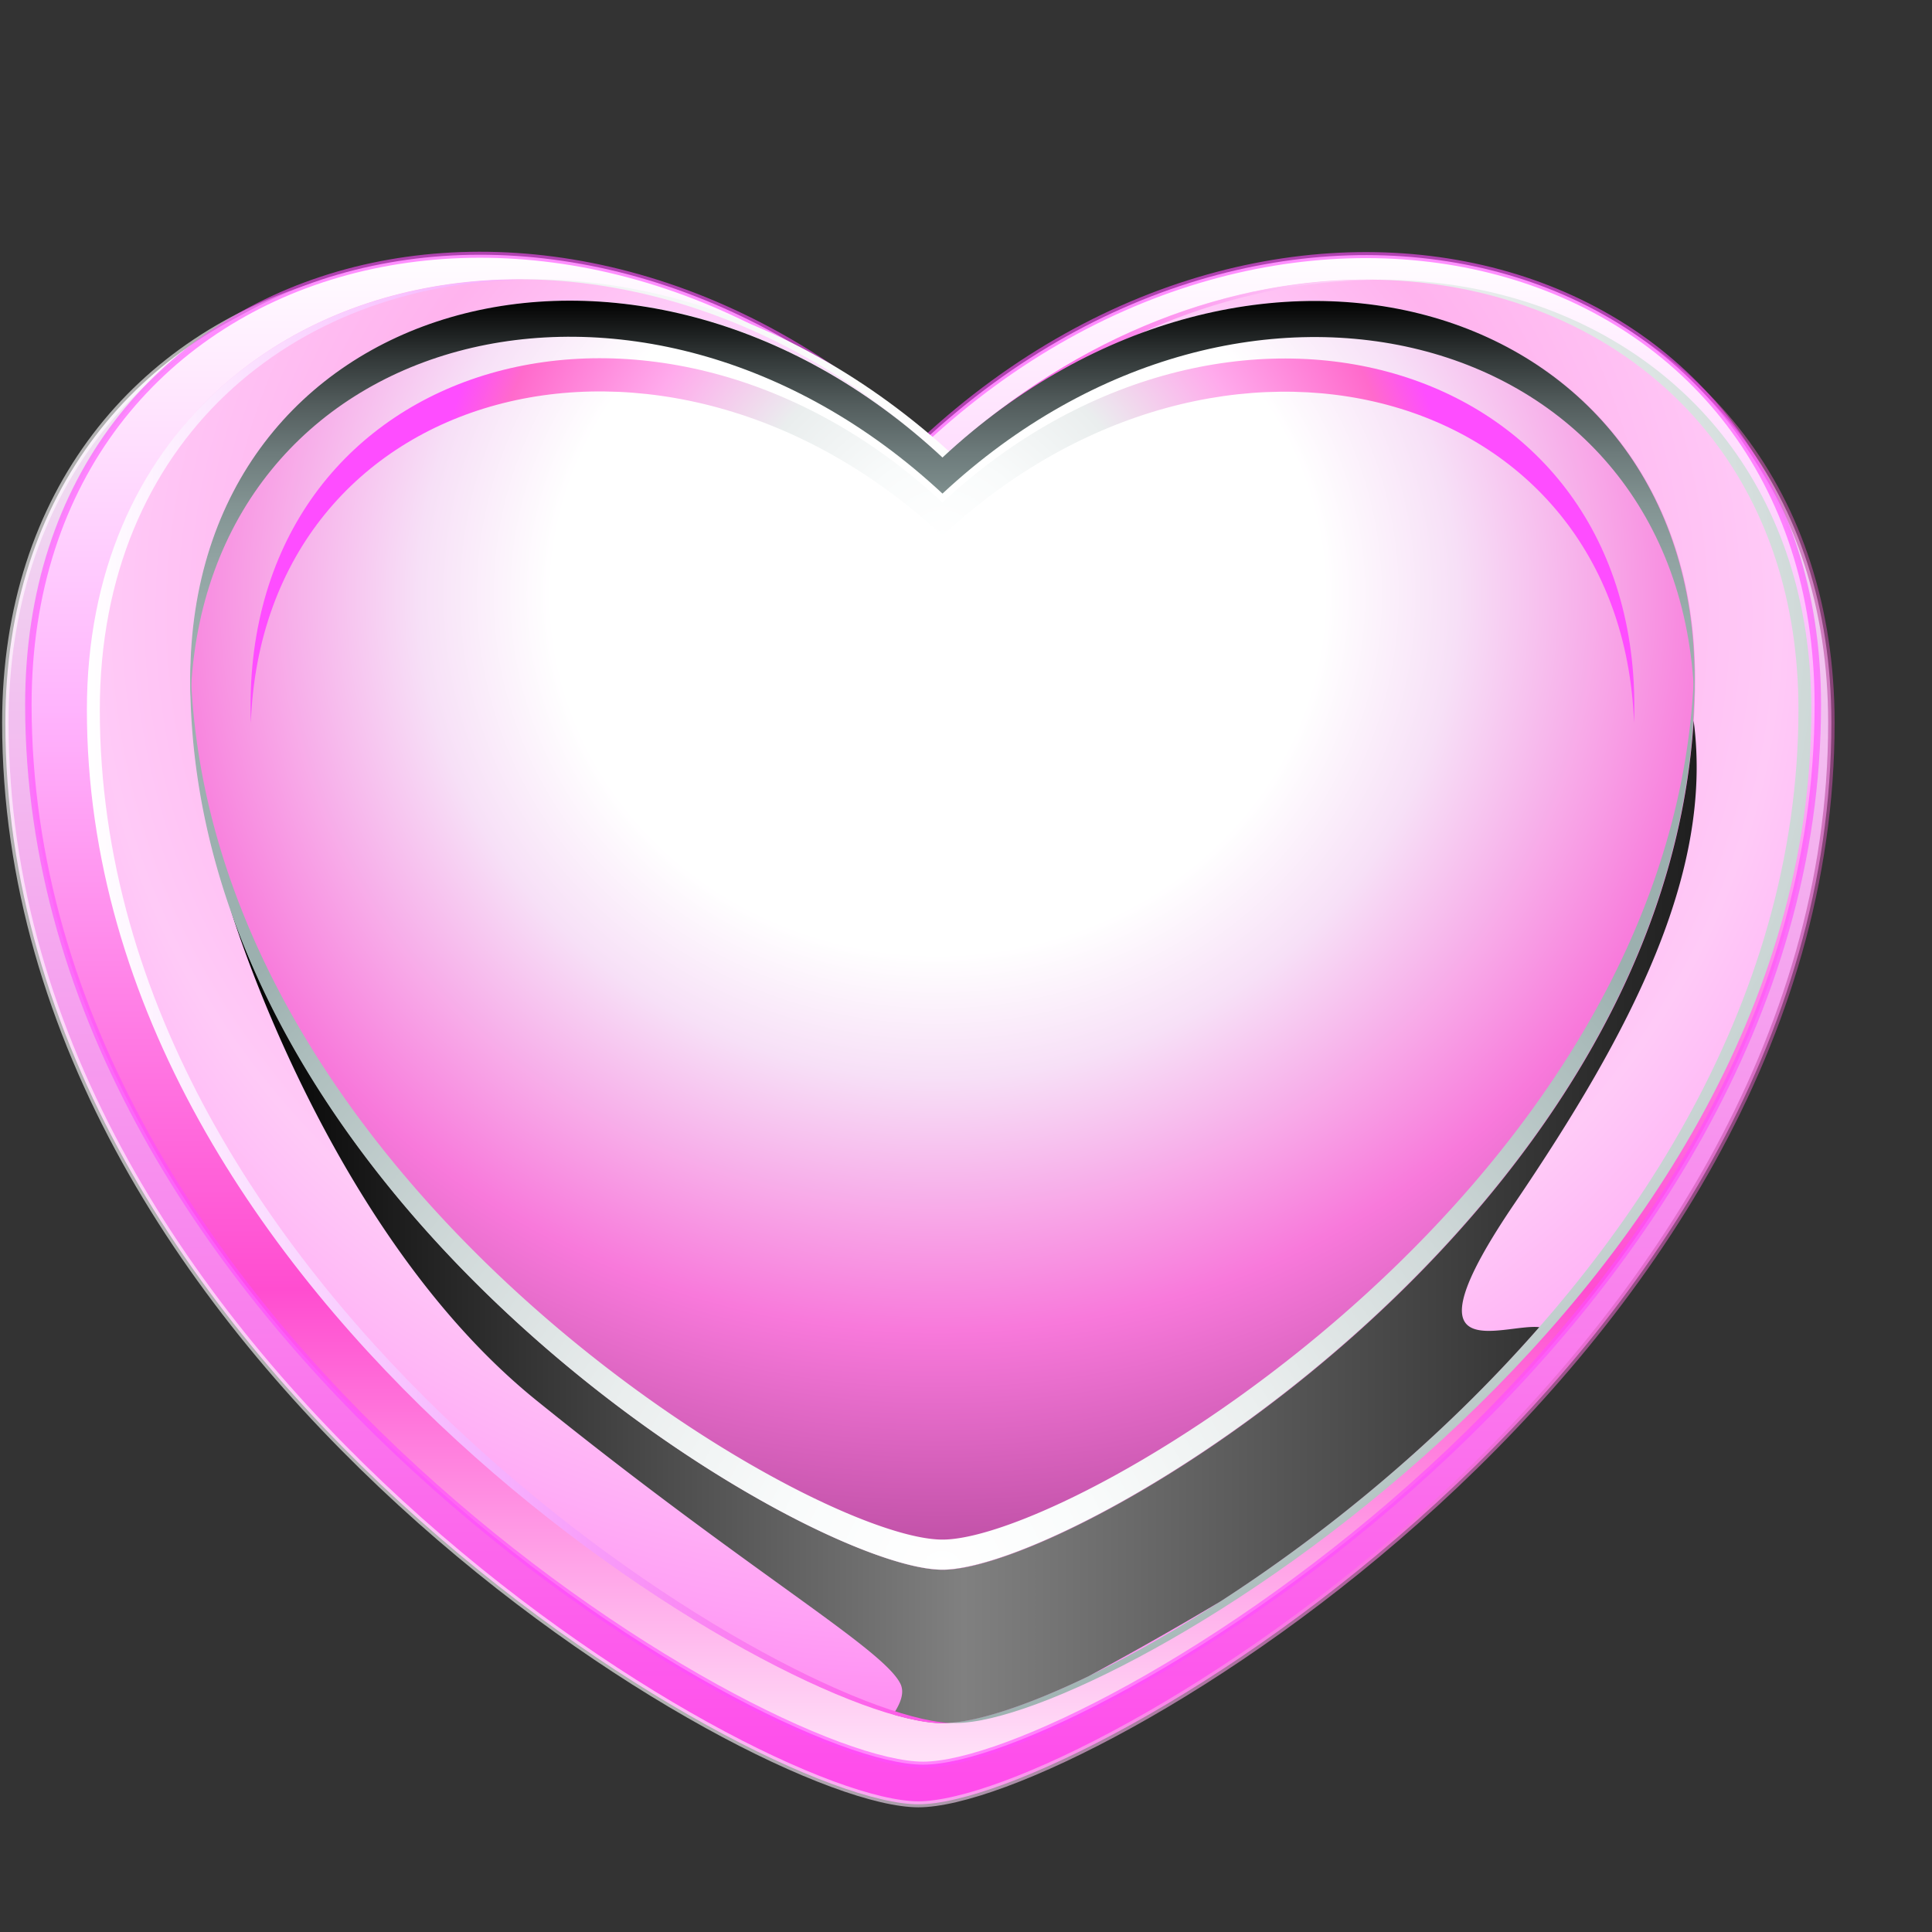
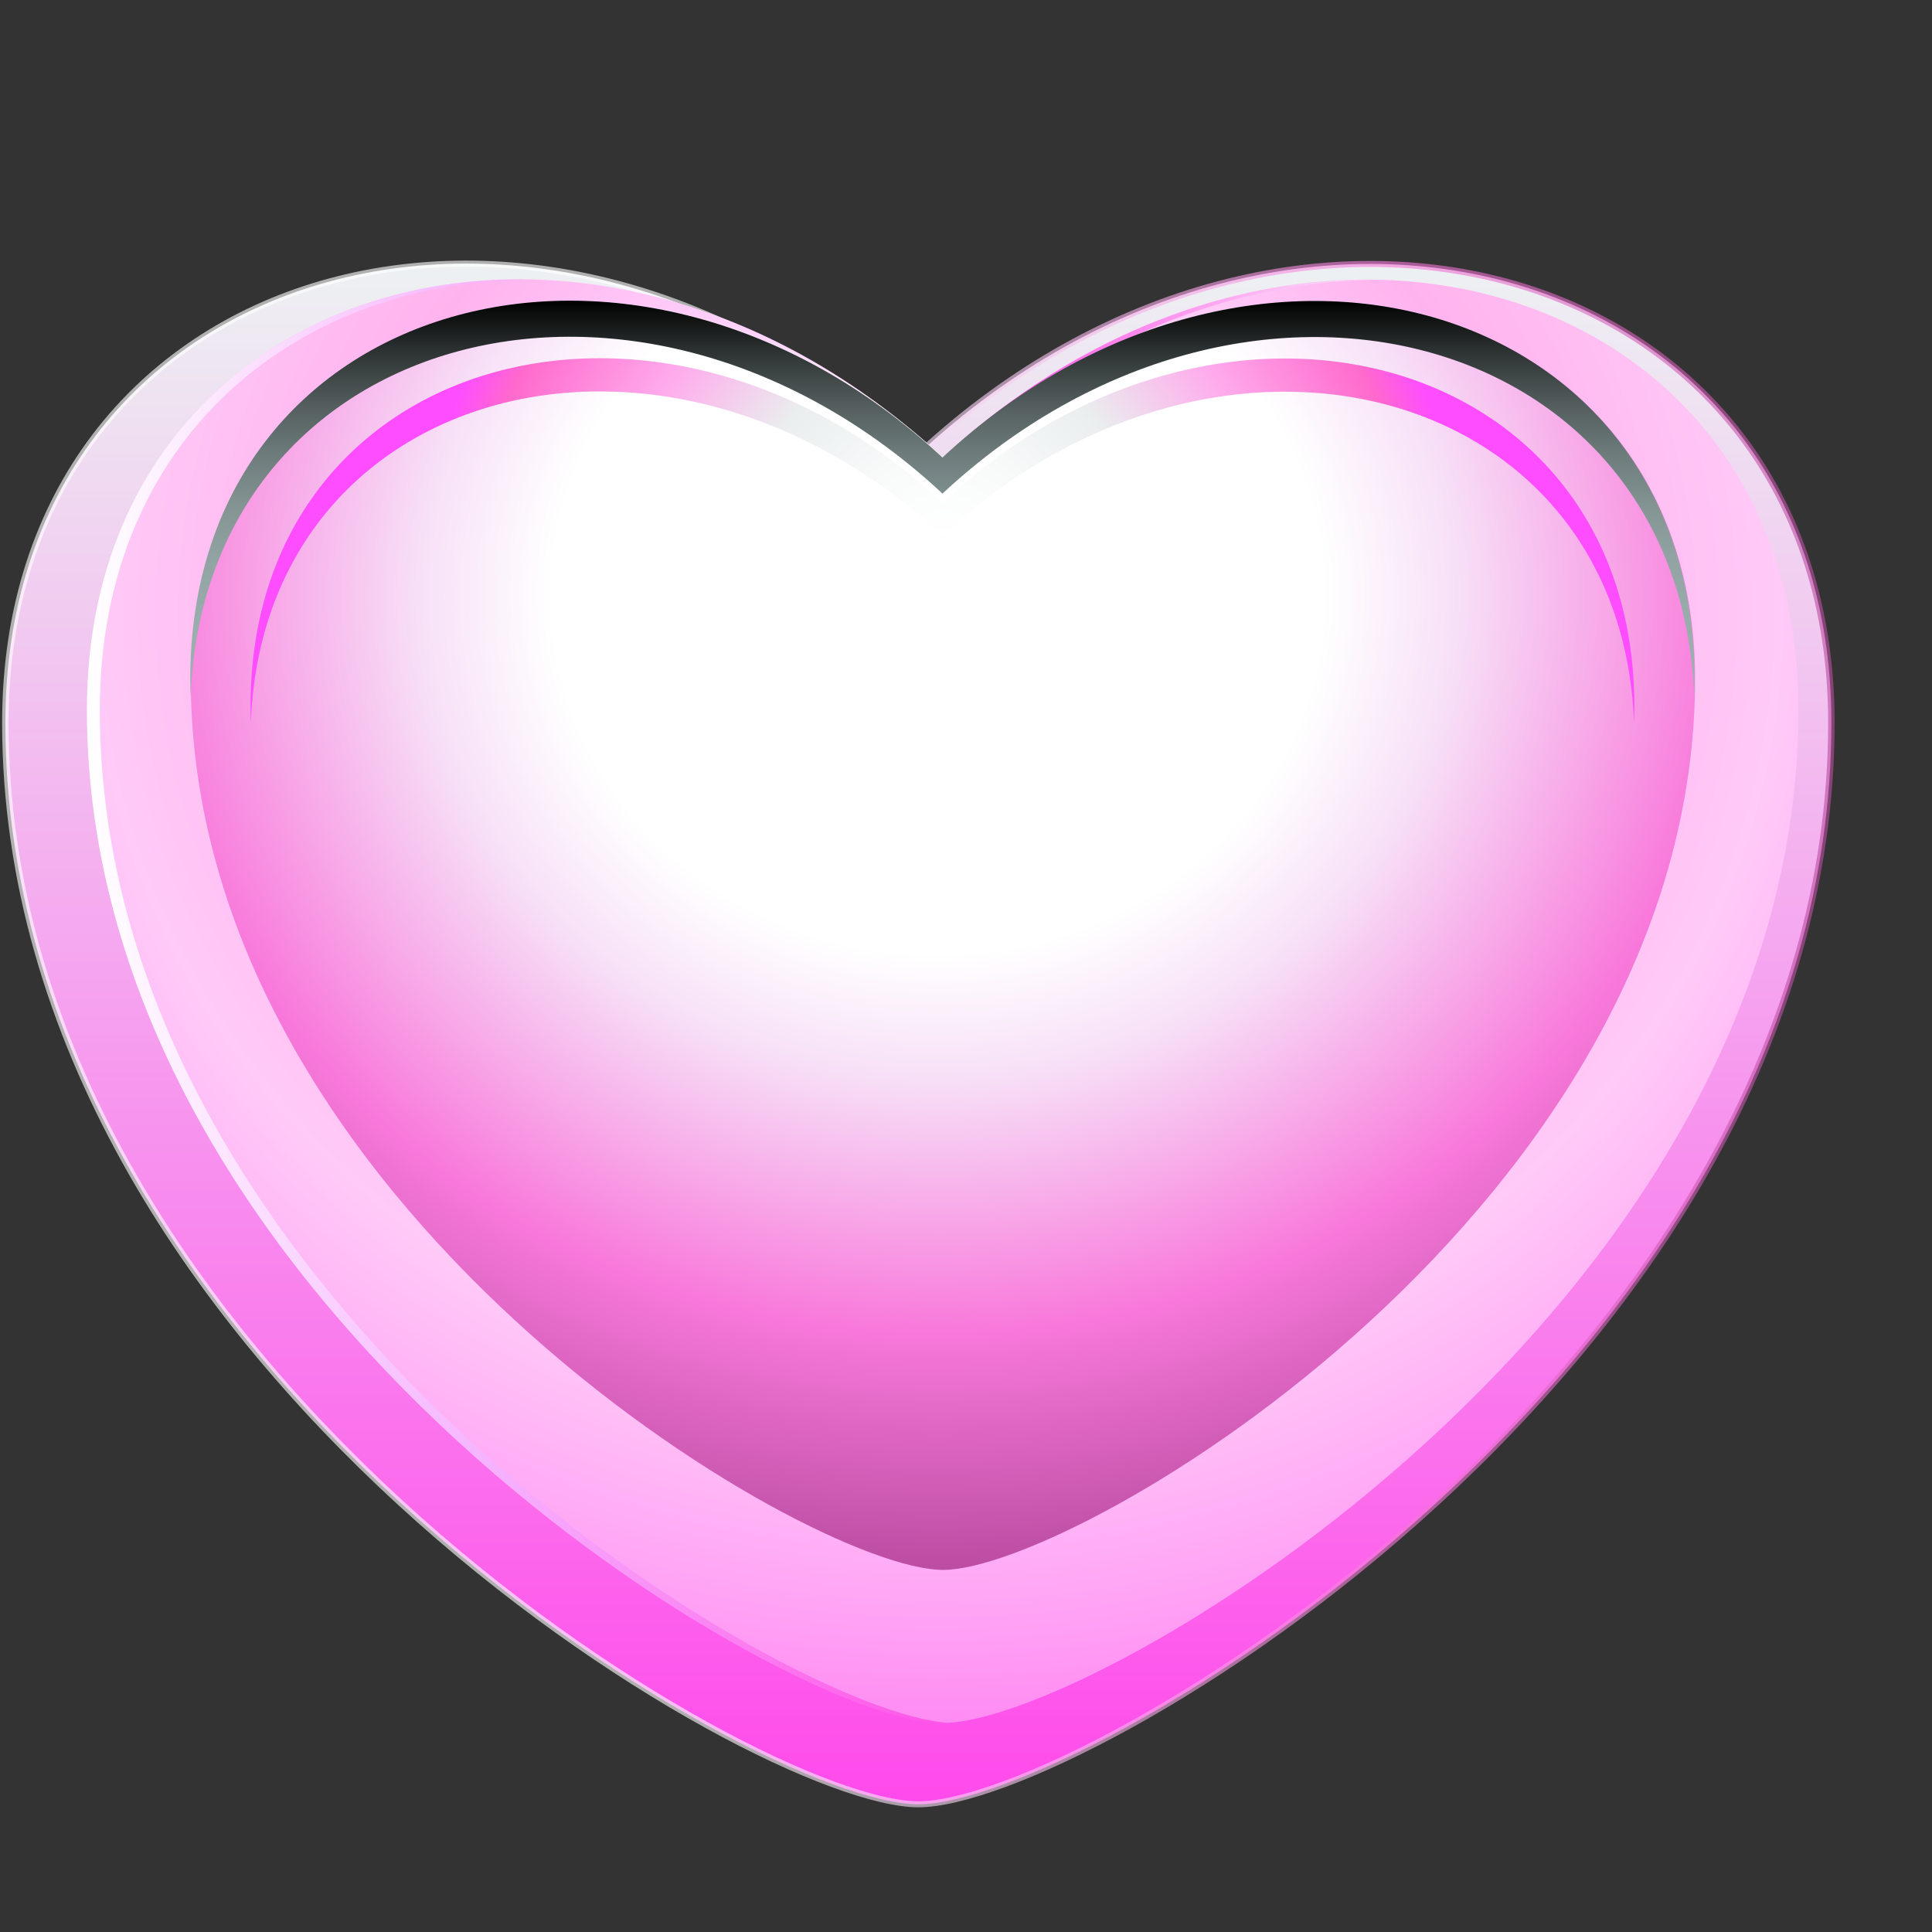
<svg xmlns="http://www.w3.org/2000/svg" xmlns:xlink="http://www.w3.org/1999/xlink" viewBox="0 0 256 256" version="1.0">
  <rect x="0" y="0" width="256" height="256" fill="#333333" stroke="none" />
  <defs>
    <linearGradient id="c" y2="7201" xlink:href="#b" gradientUnits="userSpaceOnUse" x2="7342.5" gradientTransform="translate(-3.776 2.433)" y1="7201" x1="7058.9" />
    <linearGradient id="j" y2="7081.5" gradientUnits="userSpaceOnUse" y1="7147.4" x2="7200.7" x1="7200.7">
      <stop offset="0" stop-color="#9cb0af" />
      <stop offset=".196" stop-color="#99adac" />
      <stop offset=".349" stop-color="#91a3a2" />
      <stop offset=".486" stop-color="#829392" />
      <stop offset=".615" stop-color="#6d7b7b" />
      <stop offset=".738" stop-color="#535d5d" />
      <stop offset=".856" stop-color="#323838" />
      <stop offset=".969" stop-color="#0c0d0d" />
      <stop offset="1" />
    </linearGradient>
    <linearGradient id="e" y2="7325" xlink:href="#a" gradientUnits="userSpaceOnUse" y1="7073.7" gradientTransform="translate(-3.02 -1.622)" x2="7200.7" x1="7200.7">
      <stop offset="0" stop-color="#fff" />
      <stop offset=".308" stop-color="#ffb4fd" />
      <stop offset=".692" stop-color="#ff4dd0" />
      <stop offset="1" stop-color="#ffe0f8" />
    </linearGradient>
    <linearGradient id="d" y2="7329.1" gradientUnits="userSpaceOnUse" y1="7072.9" gradientTransform="translate(-3.776 2.433)" x2="7200.7" x1="7200.7">
      <stop offset="0" stop-color="#edf1f2" />
      <stop offset="1" stop-color="#ff4aeb" />
    </linearGradient>
    <linearGradient id="h" y2="7234.7" gradientUnits="userSpaceOnUse" x2="7317.4" y1="7234.7" x1="7090.5">
      <stop offset="0" />
      <stop offset=".5" stop-color="gray" />
      <stop offset="1" stop-color="#1f1f1f" />
    </linearGradient>
    <linearGradient id="i" y2="7198" gradientUnits="userSpaceOnUse" x2="7267.3" y1="7198" x1="7068.3">
      <stop offset="0" stop-color="#fff" />
      <stop offset=".308" stop-color="#f6b4ff" />
      <stop offset=".692" stop-color="#ff4de5" />
      <stop offset="1" stop-color="#fce2fa" />
    </linearGradient>
    <radialGradient id="a" gradientUnits="userSpaceOnUse" cx="7200.7" cy="7121.4" r="78.708">
      <stop offset="0" stop-color="#fff" />
      <stop offset=".173" stop-color="#f9fbfb" />
      <stop offset=".393" stop-color="#eaeeee" />
      <stop offset=".638" stop-color="#ffaaec" />
      <stop offset=".9" stop-color="#ff6acc" />
      <stop offset="1" stop-color="#fe4dff" />
    </radialGradient>
    <radialGradient id="b" gradientUnits="userSpaceOnUse" cx="7200" cy="7130.4" r="162.53">
      <stop offset=".368" stop-color="#fff" />
      <stop offset=".494" stop-color="#f7e0f7" />
      <stop offset=".753" stop-color="#f879db" />
      <stop offset="1" stop-color="#ba4ca1" />
    </radialGradient>
    <radialGradient id="g" gradientUnits="userSpaceOnUse" cx="7199.9" cy="7133.6" r="184.86">
      <stop offset="0" stop-color="#fff" />
      <stop offset=".264" stop-color="#fed9fe" />
      <stop offset=".491" stop-color="#ffb3ee" />
      <stop offset=".706" stop-color="#ffcaf7" />
      <stop offset=".91" stop-color="#ffa1f5" />
      <stop offset="1" stop-color="#ff8bf2" />
    </radialGradient>
    <radialGradient id="k" gradientUnits="userSpaceOnUse" cx="7200.7" cy="7292.5" r="145.16">
      <stop offset="0" stop-color="#fff" />
      <stop offset=".173" stop-color="#f9fbfb" />
      <stop offset=".393" stop-color="#eaeeee" />
      <stop offset=".638" stop-color="#d0d9d9" />
      <stop offset=".9" stop-color="#acbdbc" />
      <stop offset="1" stop-color="#9cb0af" />
    </radialGradient>
    <radialGradient id="f" gradientUnits="userSpaceOnUse" cx="7201.9" cy="7133.6" r="184.86">
      <stop offset="0" stop-color="#fff" />
      <stop offset=".226" stop-color="#fcfcfc" />
      <stop offset=".422" stop-color="#f1f4f4" />
      <stop offset=".606" stop-color="#dfe6e5" />
      <stop offset=".782" stop-color="#c6d2d1" />
      <stop offset=".953" stop-color="#a6b8b7" />
      <stop offset="1" stop-color="#9cb0af" />
    </radialGradient>
  </defs>
  <path d="M7338.3 7151.7c0 106.04-115.91 179.81-141.32 179.81-25.416 0-141.34-73.769-141.34-179.81 0-77.261 83.493-102.53 141.34-44.687 57.71-57.711 141.32-32.574 141.32 44.687z" stroke="url(#c)" stroke-opacity=".611" fill="url(#d)" transform="matrix(.856 0 0 .797 -6038.917 -5604.134)" />
-   <path d="M7336.2 7148.7c0 103.92-113.59 176.22-138.49 176.22-24.907 0-138.51-72.293-138.51-176.22 0-75.714 81.822-100.48 138.51-43.791 56.556-56.556 138.49-31.923 138.49 43.791z" stroke="#ff4cff" stroke-opacity=".611" fill="url(#e)" transform="matrix(.856 0 0 .797 -6038.917 -5604.134)" />
-   <path d="M7335.2 7149.5c0 99.368-108.61 168.49-132.42 168.49-23.817 0-132.44-69.125-132.44-168.49 0-72.395 78.237-96.073 132.44-41.871 54.079-54.078 132.42-30.524 132.42 41.871z" fill="url(#f)" transform="matrix(.856 0 0 .797 -6038.917 -5604.134)" />
-   <path d="M7333.2 7149.5c0 99.368-108.61 168.49-132.42 168.49-23.817 0-132.44-69.125-132.44-168.49 0-72.395 78.237-96.073 132.44-41.871 54.079-54.078 132.42-30.524 132.42 41.871z" fill="url(#g)" transform="matrix(.856 0 0 .797 -6038.917 -5604.134)" />
+   <path d="M7333.2 7149.5c0 99.368-108.61 168.49-132.42 168.49-23.817 0-132.44-69.125-132.44-168.49 0-72.395 78.237-96.073 132.44-41.871 54.079-54.078 132.42-30.524 132.42 41.871" fill="url(#g)" transform="matrix(.856 0 0 .797 -6038.917 -5604.134)" />
  <path d="M7317.2 7144.4c0 87.362-95.486 148.14-116.42 148.14-20.939 0-116.44-60.773-116.44-148.14 0-63.648 68.784-84.466 116.44-36.813 47.545-47.543 116.42-26.835 116.42 36.813z" fill="url(#b)" transform="matrix(.856 0 0 .797 -6038.917 -5604.134)" />
-   <path d="M7289.2 7231.7c18.111-28.677 30.896-55.073 27.777-80.34-4.875 83.6-95.832 141.16-116.21 141.16-17.718 0-88.815-43.518-110.27-109.84.012.041.02.082.032.123 0 0 14.894 53.438 47.332 81.568 32.669 28.329 53.446 41.071 56.298 47.034.757 1.584-.02 3.408-1.079 5.16 3.081.951 5.689 1.449 7.688 1.449 4.703 0 12.721-2.706 22.548-7.798a522.72 522.72 0 0020.417-12.44c16.096-11.169 33.892-26.637 49.351-45.595-5.668-.637-21.526 7.453-3.885-20.481z" fill="url(#h)" transform="matrix(.856 0 0 .797 -6038.917 -5604.134)" />
  <path d="M7201.7 7106.7c.333.325.669.64 1 .971 19.939-19.939 43.176-29.313 64.569-29.587-21.585-.298-45.229 8.74-65.569 28.616zm-131.44 42.842c0-44.871 30.06-71.017 65.819-71.513-36.633-.469-67.819 25.808-67.819 71.513 0 99.368 108.62 168.49 132.44 168.49.316 0 .654-.019 1-.043-25.687-1.803-131.44-70.401-131.44-168.45z" fill="url(#i)" transform="matrix(.856 0 0 .797 -6038.917 -5604.134)" />
  <path d="M7200.7 7120.6c43.046-43.046 105.1-25.271 107.05 31.125.023-.925.048-1.85.048-2.782 0-58.548-63.362-77.597-107.1-33.861-43.834-43.836-107.11-24.687-107.11 33.861 0 .933.024 1.857.048 2.781 1.942-56.398 63.914-74.268 107.06-31.124z" fill="url(#a)" transform="matrix(.856 0 0 .797 -6038.917 -5604.134)" />
  <path d="M7200.7 7113.6c46.795-46.795 114.26-27.472 116.37 33.836.025-1.006.052-2.011.052-3.023 0-63.648-68.881-84.356-116.42-36.813-47.653-47.653-116.44-26.836-116.44 36.813 0 1.013.026 2.018.052 3.022 2.112-61.31 69.483-80.738 116.39-33.835z" fill="url(#j)" transform="matrix(.856 0 0 .797 -6038.917 -5604.134)" />
-   <path d="M7200.7 7287.5c-20.738 0-114.6-59.62-116.4-145.64a89.79 89.79 0 00-.042 2.503c0 87.362 95.499 148.14 116.44 148.14 20.939 0 116.42-60.773 116.42-148.14 0-.843-.019-1.674-.043-2.502-1.796 86.019-95.644 145.64-116.38 145.64z" fill="url(#k)" transform="matrix(.856 0 0 .797 -6038.917 -5604.134)" />
</svg>